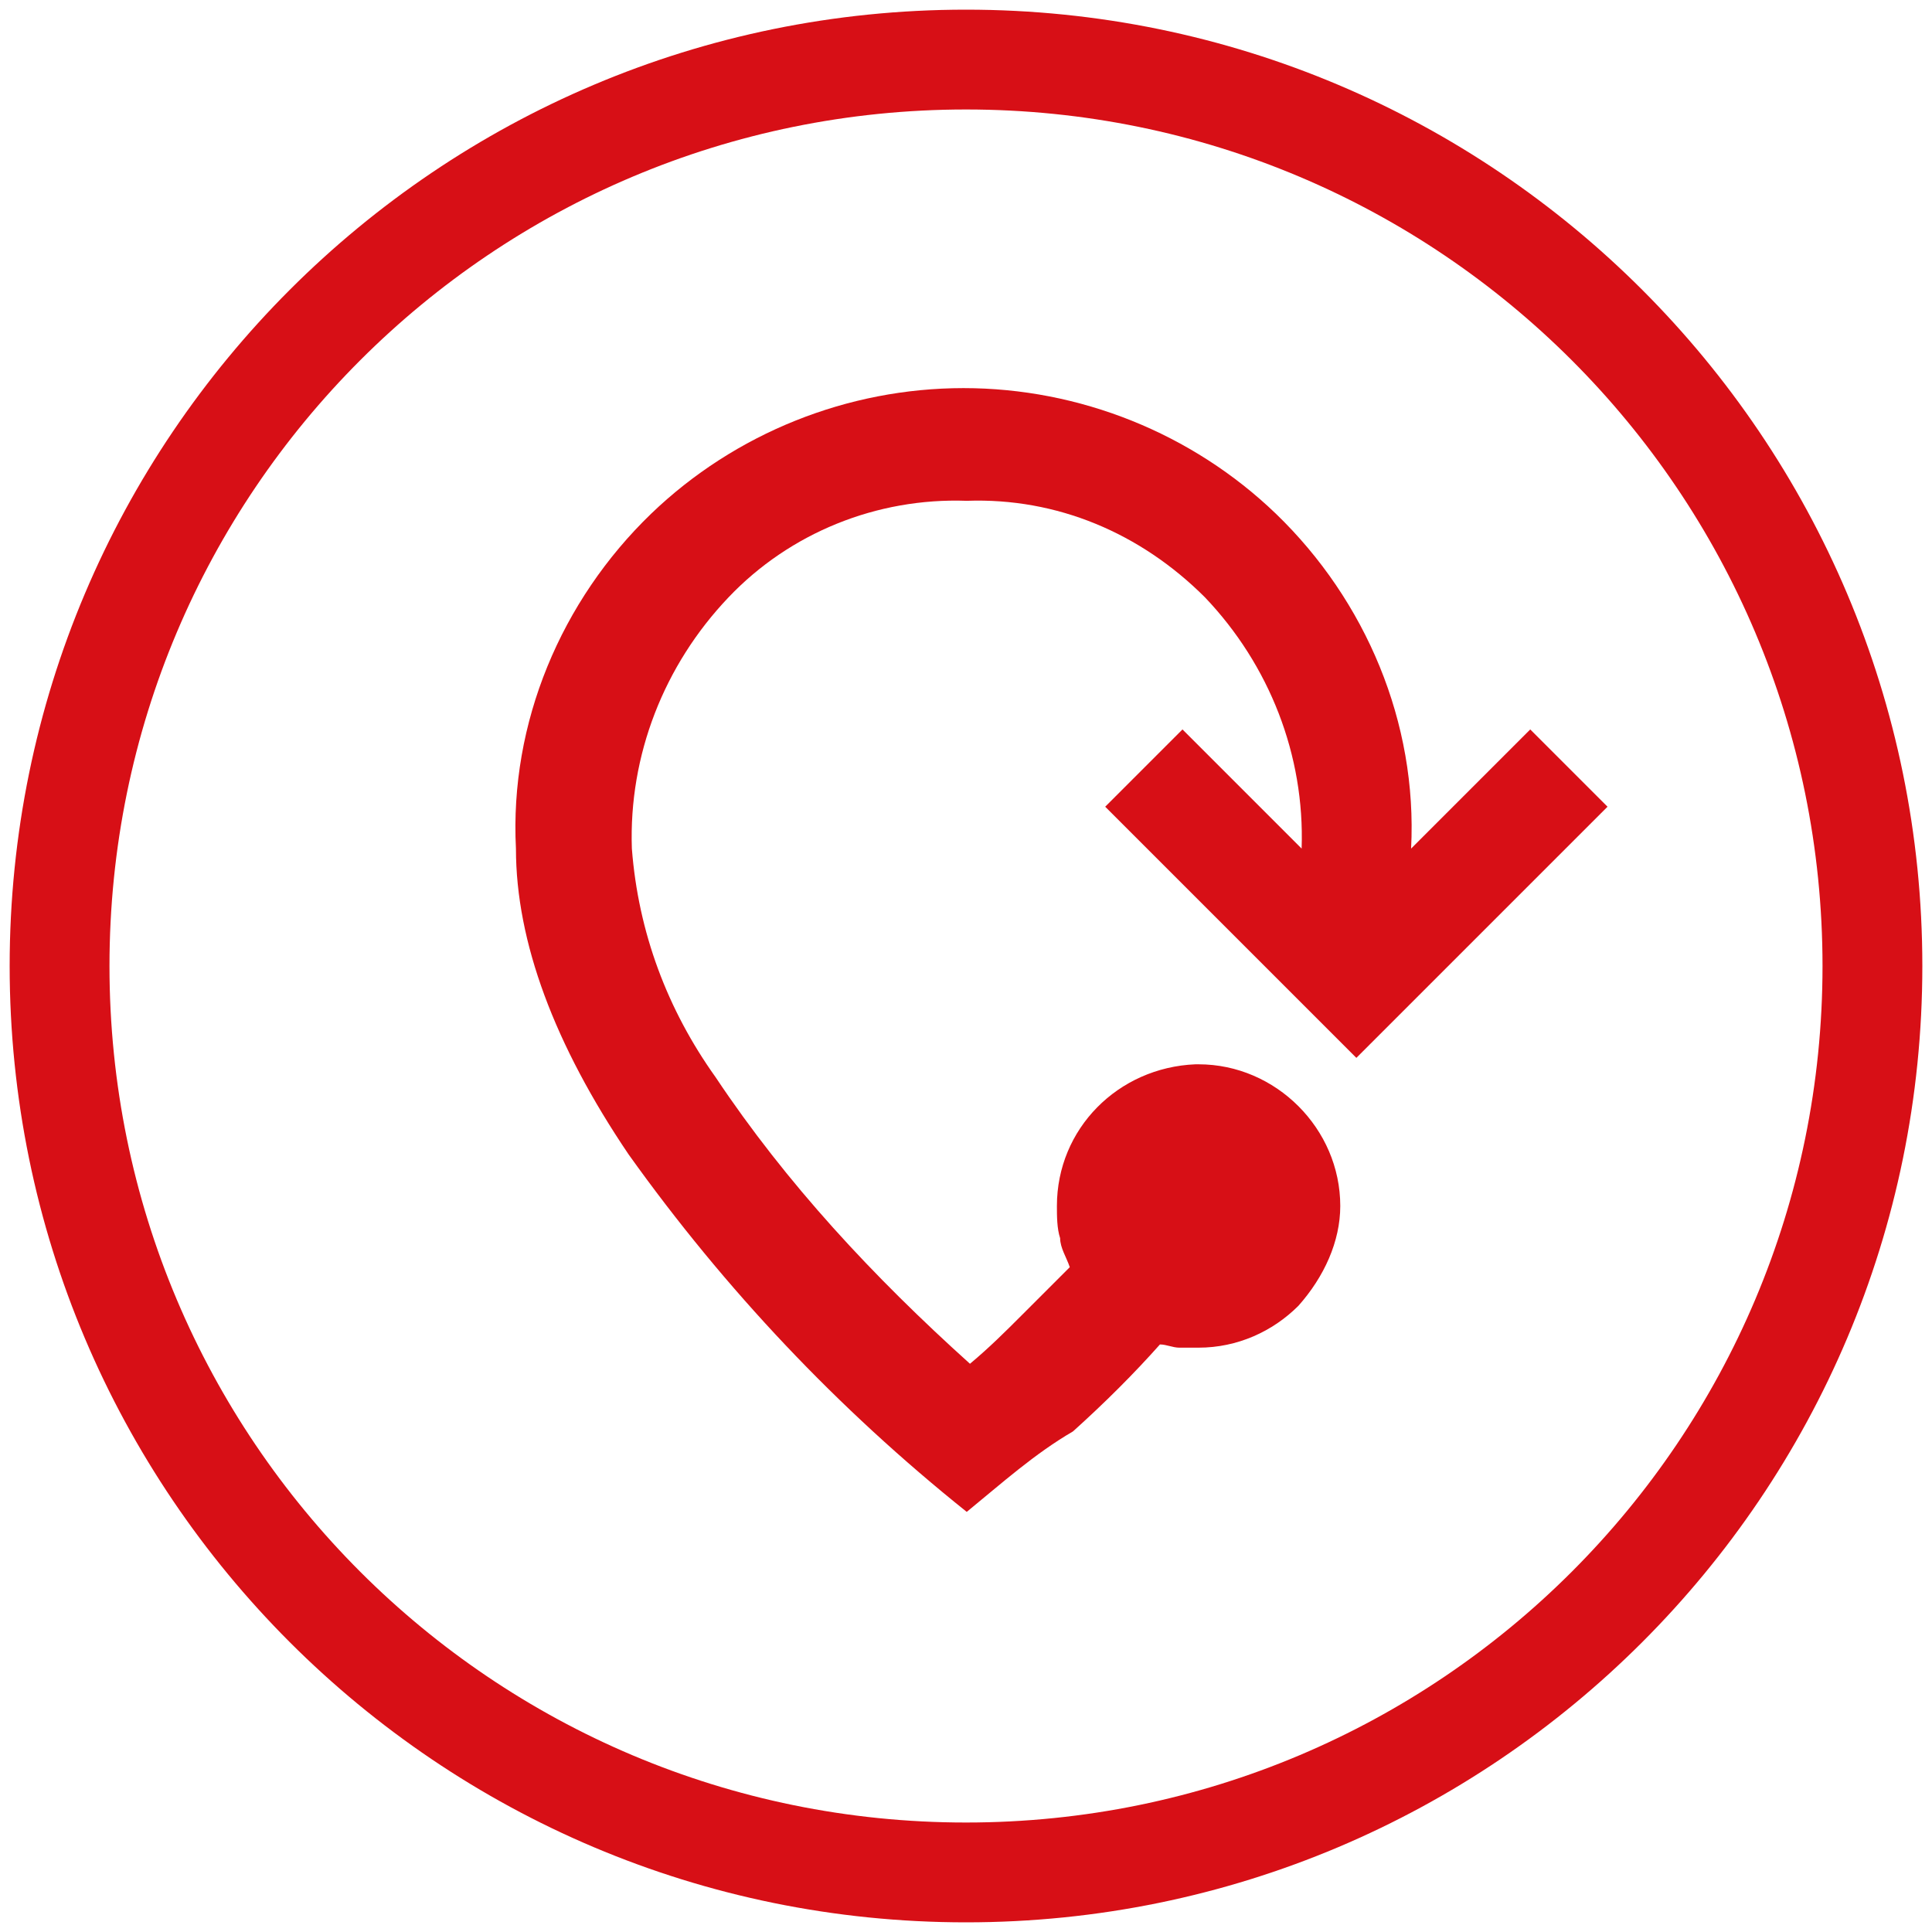
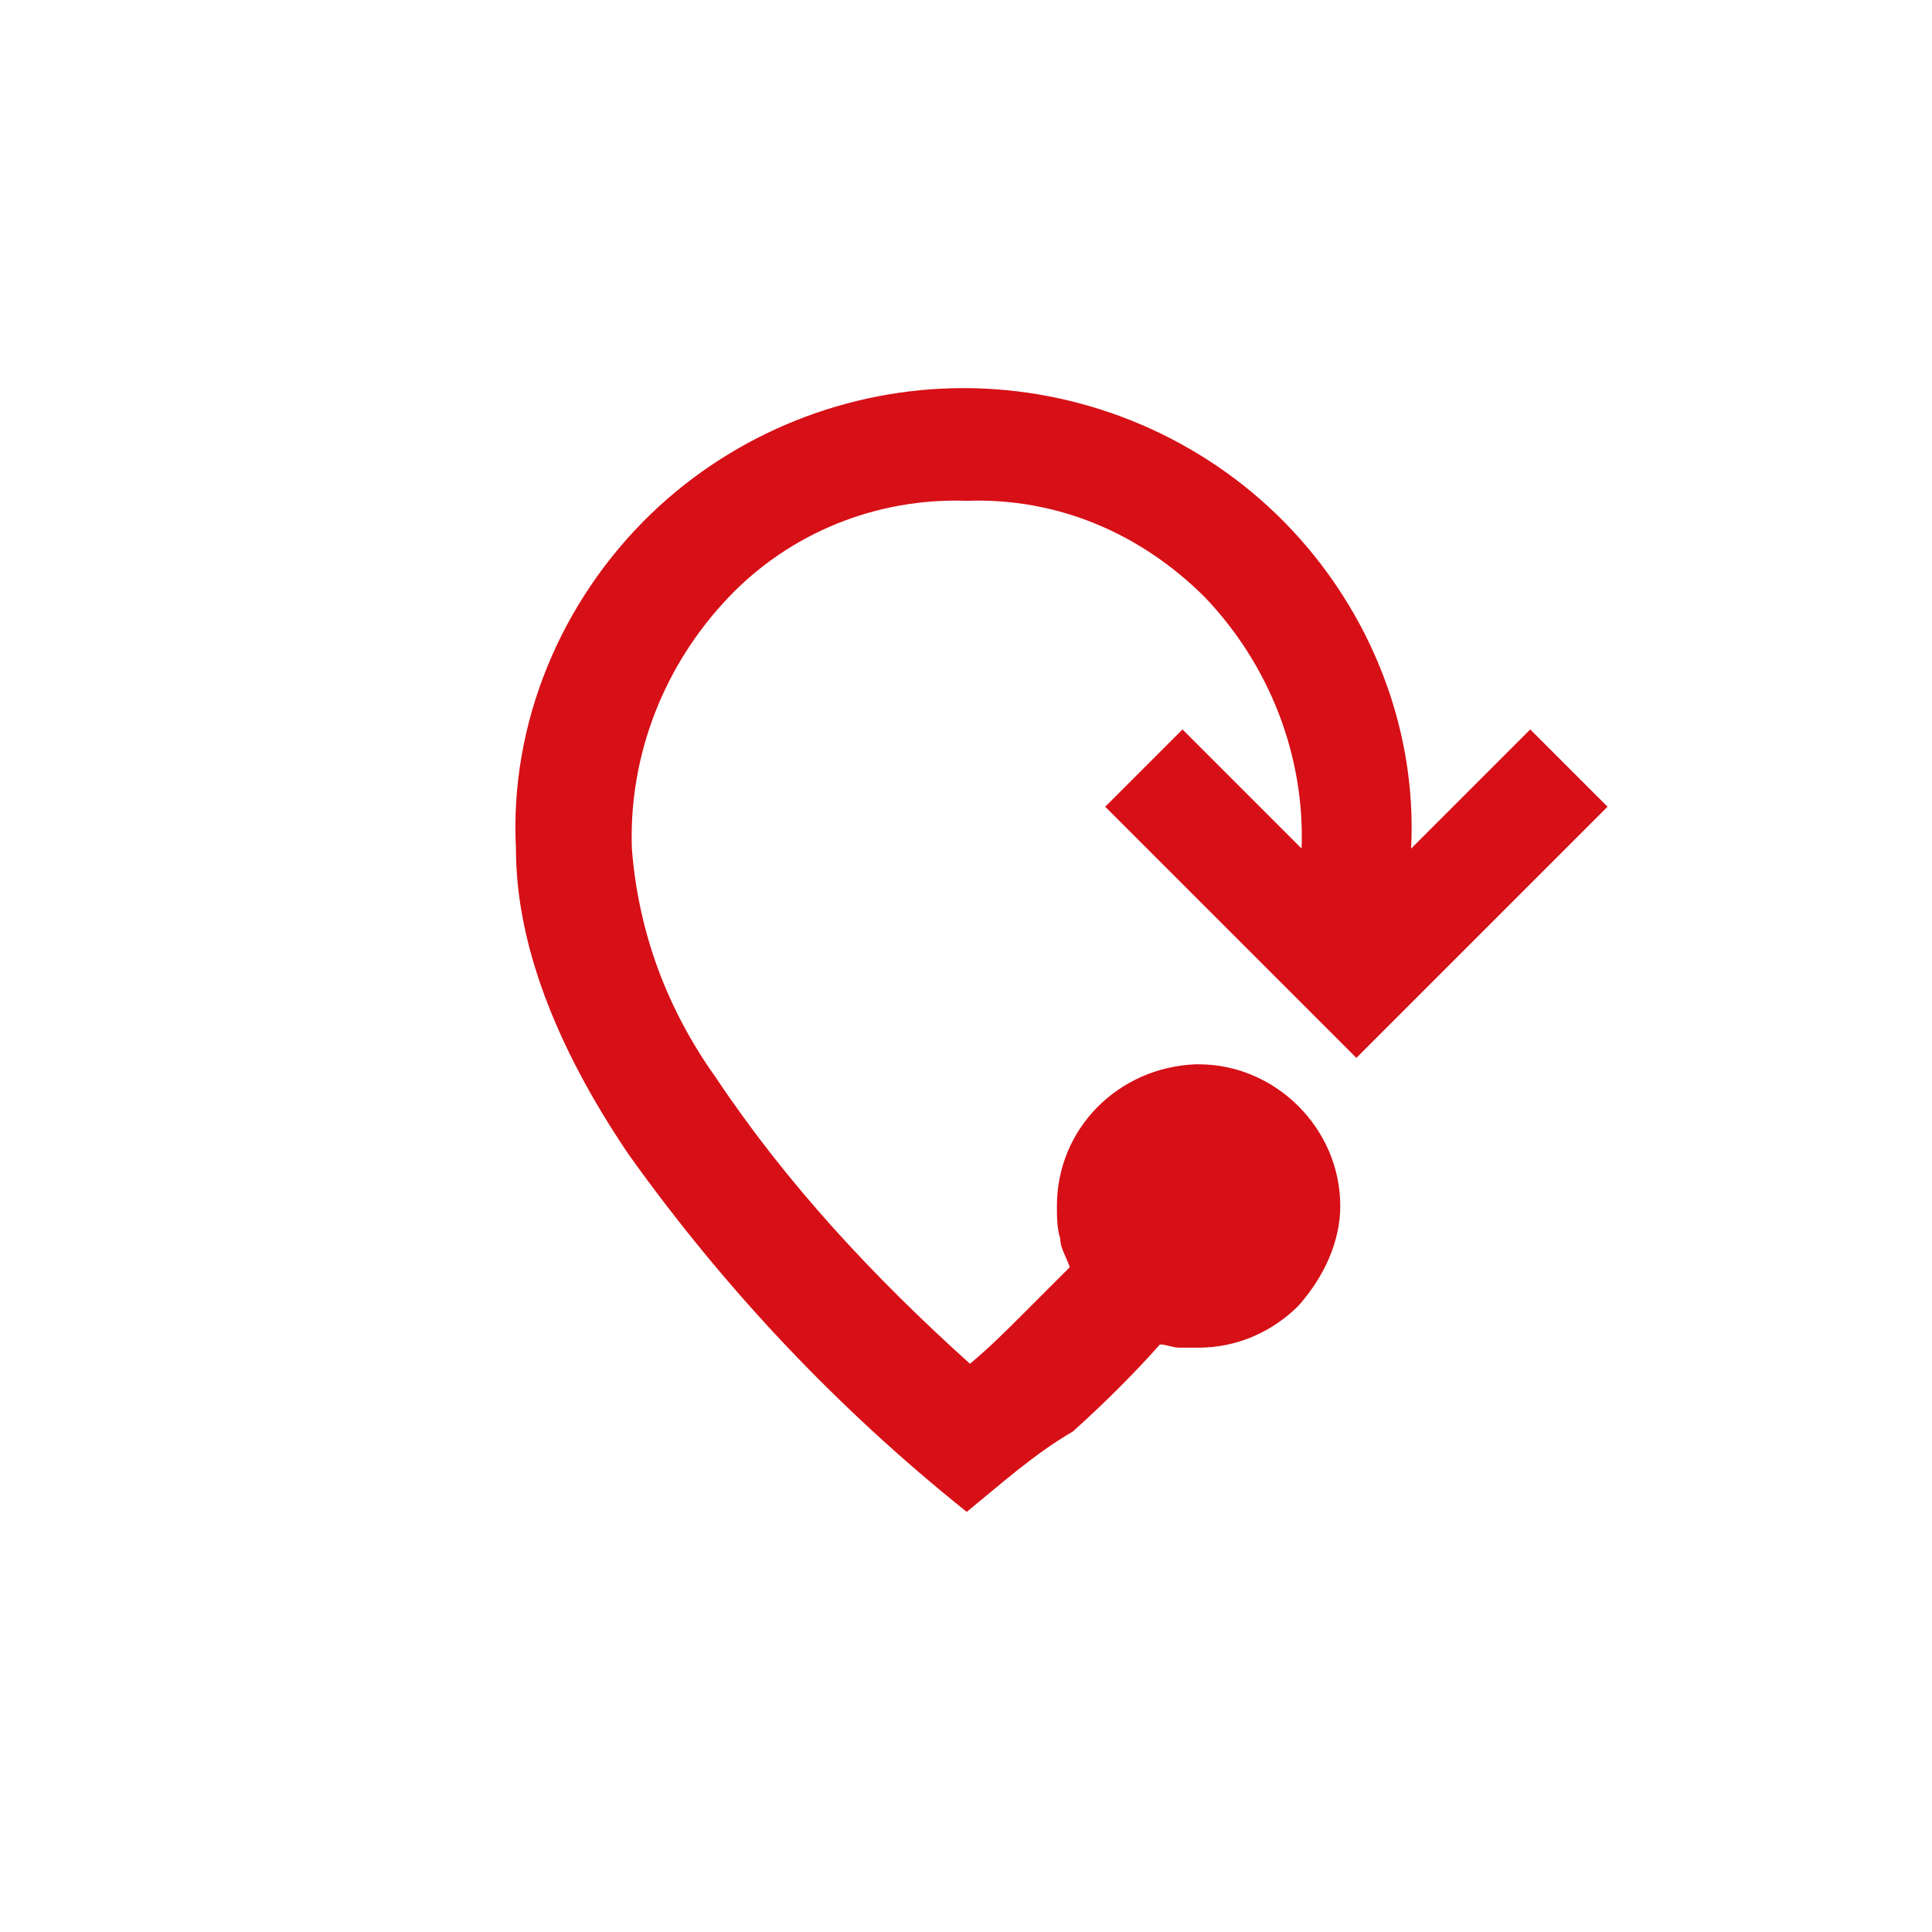
<svg xmlns="http://www.w3.org/2000/svg" version="1.1" id="Ebene_1" x="0px" y="0px" viewBox="0 0 60 60" style="enable-background:new 0 0 60 60;" xml:space="preserve">
  <style type="text/css">
	.st0{fill:none;}
	.st1{fill:#D70F16;}
</style>
  <g>
    <g id="Ellipse_28" transform="translate(1066 541)">
      <g>
-         <circle class="st0" cx="-1036" cy="-511" r="29.7" />
-       </g>
+         </g>
      <g>
-         <path class="st1" d="M-1036-481.3c-16.4,0-29.7-13.3-29.7-29.7c0-16.4,13.3-29.7,29.7-29.7s29.7,13.3,29.7,29.7     C-1006.3-494.6-1019.6-481.3-1036-481.3z M-1036-537.6c-14.7,0-26.6,11.9-26.6,26.6c0,14.7,11.9,26.6,26.6,26.6     c14.7,0,26.6-11.9,26.6-26.6C-1009.4-525.7-1021.3-537.6-1036-537.6z" />
-       </g>
+         </g>
    </g>
    <g id="Gruppe_1352" transform="translate(1081.323 552.553)">
      <g>
        <g id="Gruppe_1351">
          <g id="Pfad_3056">
            <path class="st1" d="M-1051.3-505.6c-4-3.2-7.5-6.9-10.5-11.1c-2.3-3.4-3.5-6.6-3.5-9.5c-0.2-3.9,1.4-7.7,4.2-10.4       c2.6-2.5,6.1-3.9,9.7-3.9c3.6,0,7.1,1.4,9.7,3.9c2.8,2.7,4.4,6.5,4.2,10.4l3.7-3.7l2.4,2.4l-7.8,7.8l-7.8-7.8l2.4-2.4l3.7,3.7       c0.1-2.9-1-5.7-3-7.8c-2-2-4.6-3.1-7.4-3c-2.8-0.1-5.5,1-7.4,3c-2,2.1-3.1,4.9-3,7.8c0.2,2.6,1.1,5,2.6,7.1       c2.2,3.3,4.9,6.2,7.9,8.9c0.6-0.5,1.1-1,1.6-1.5l1.5-1.5c-0.1-0.3-0.3-0.6-0.3-0.9c-0.1-0.3-0.1-0.7-0.1-1       c0-2.4,1.9-4.3,4.3-4.4c0,0,0.1,0,0.1,0c2.4,0,4.4,2,4.4,4.4c0,1.1-0.5,2.2-1.3,3.1c-0.8,0.8-1.9,1.3-3.1,1.3       c-0.2,0-0.4,0-0.6,0c-0.2,0-0.4-0.1-0.6-0.1c-0.8,0.9-1.7,1.8-2.7,2.7C-1049.2-507.4-1050.2-506.5-1051.3-505.6" />
          </g>
        </g>
      </g>
    </g>
  </g>
</svg>